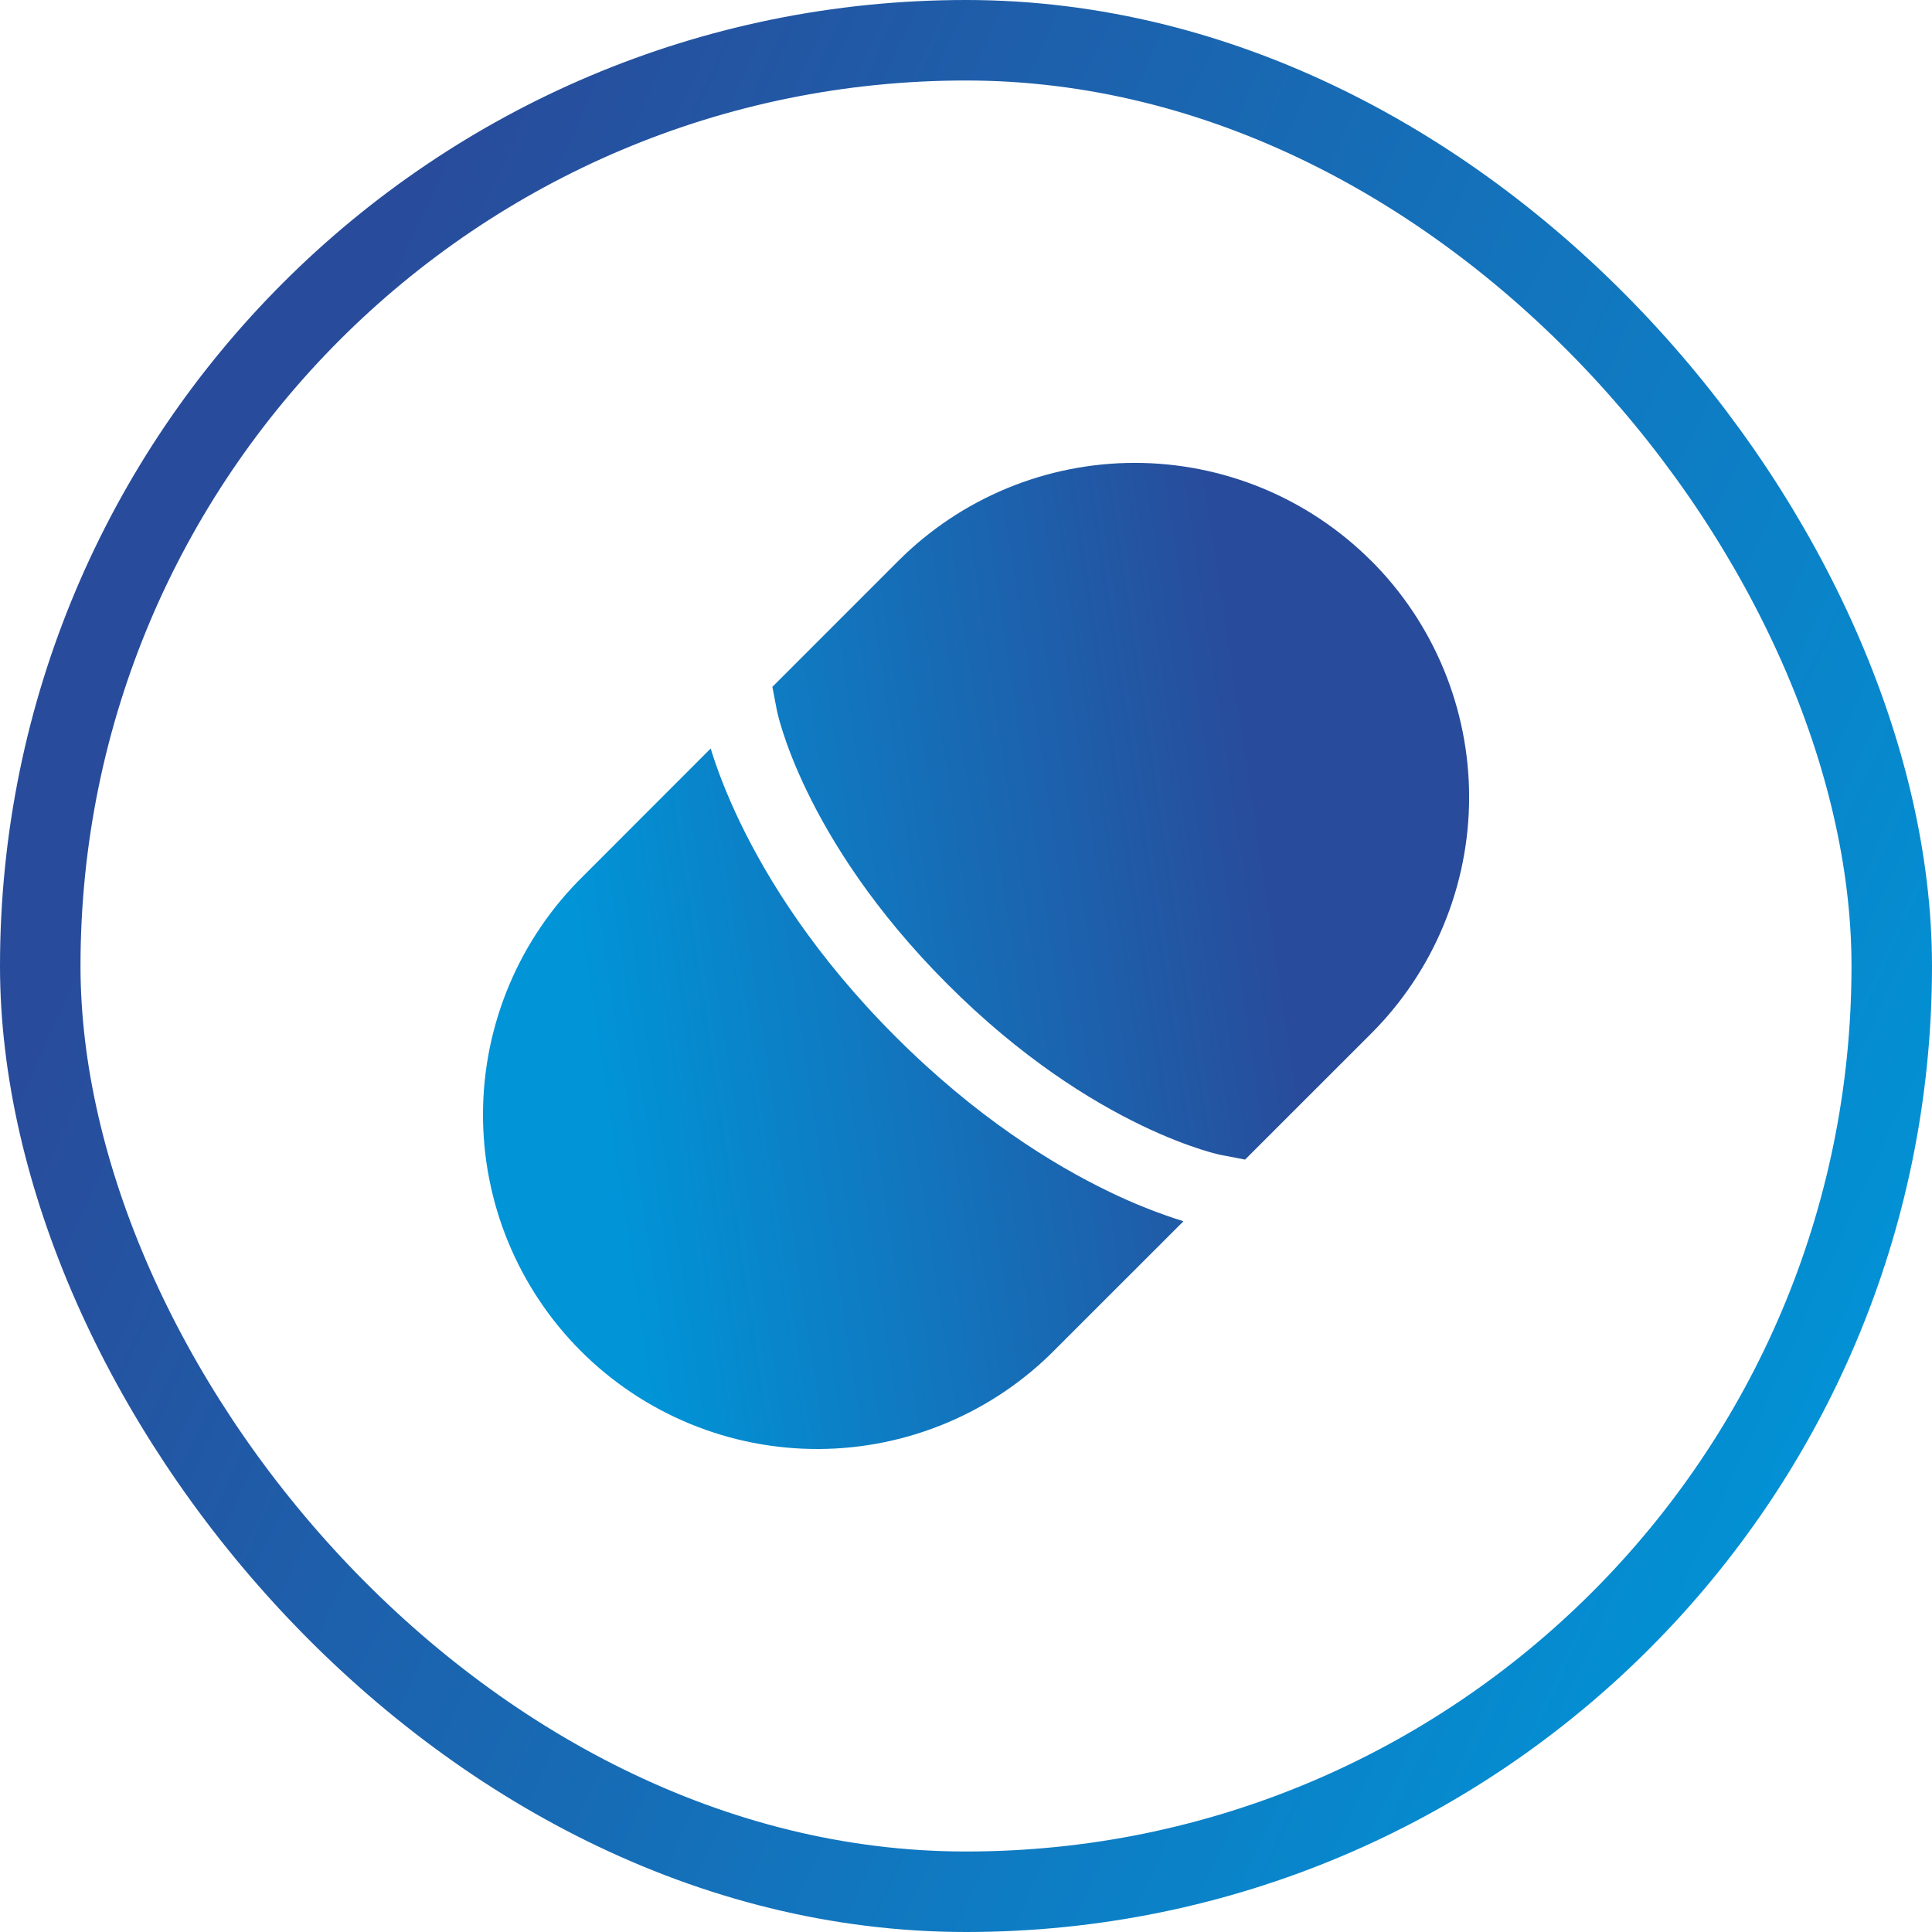
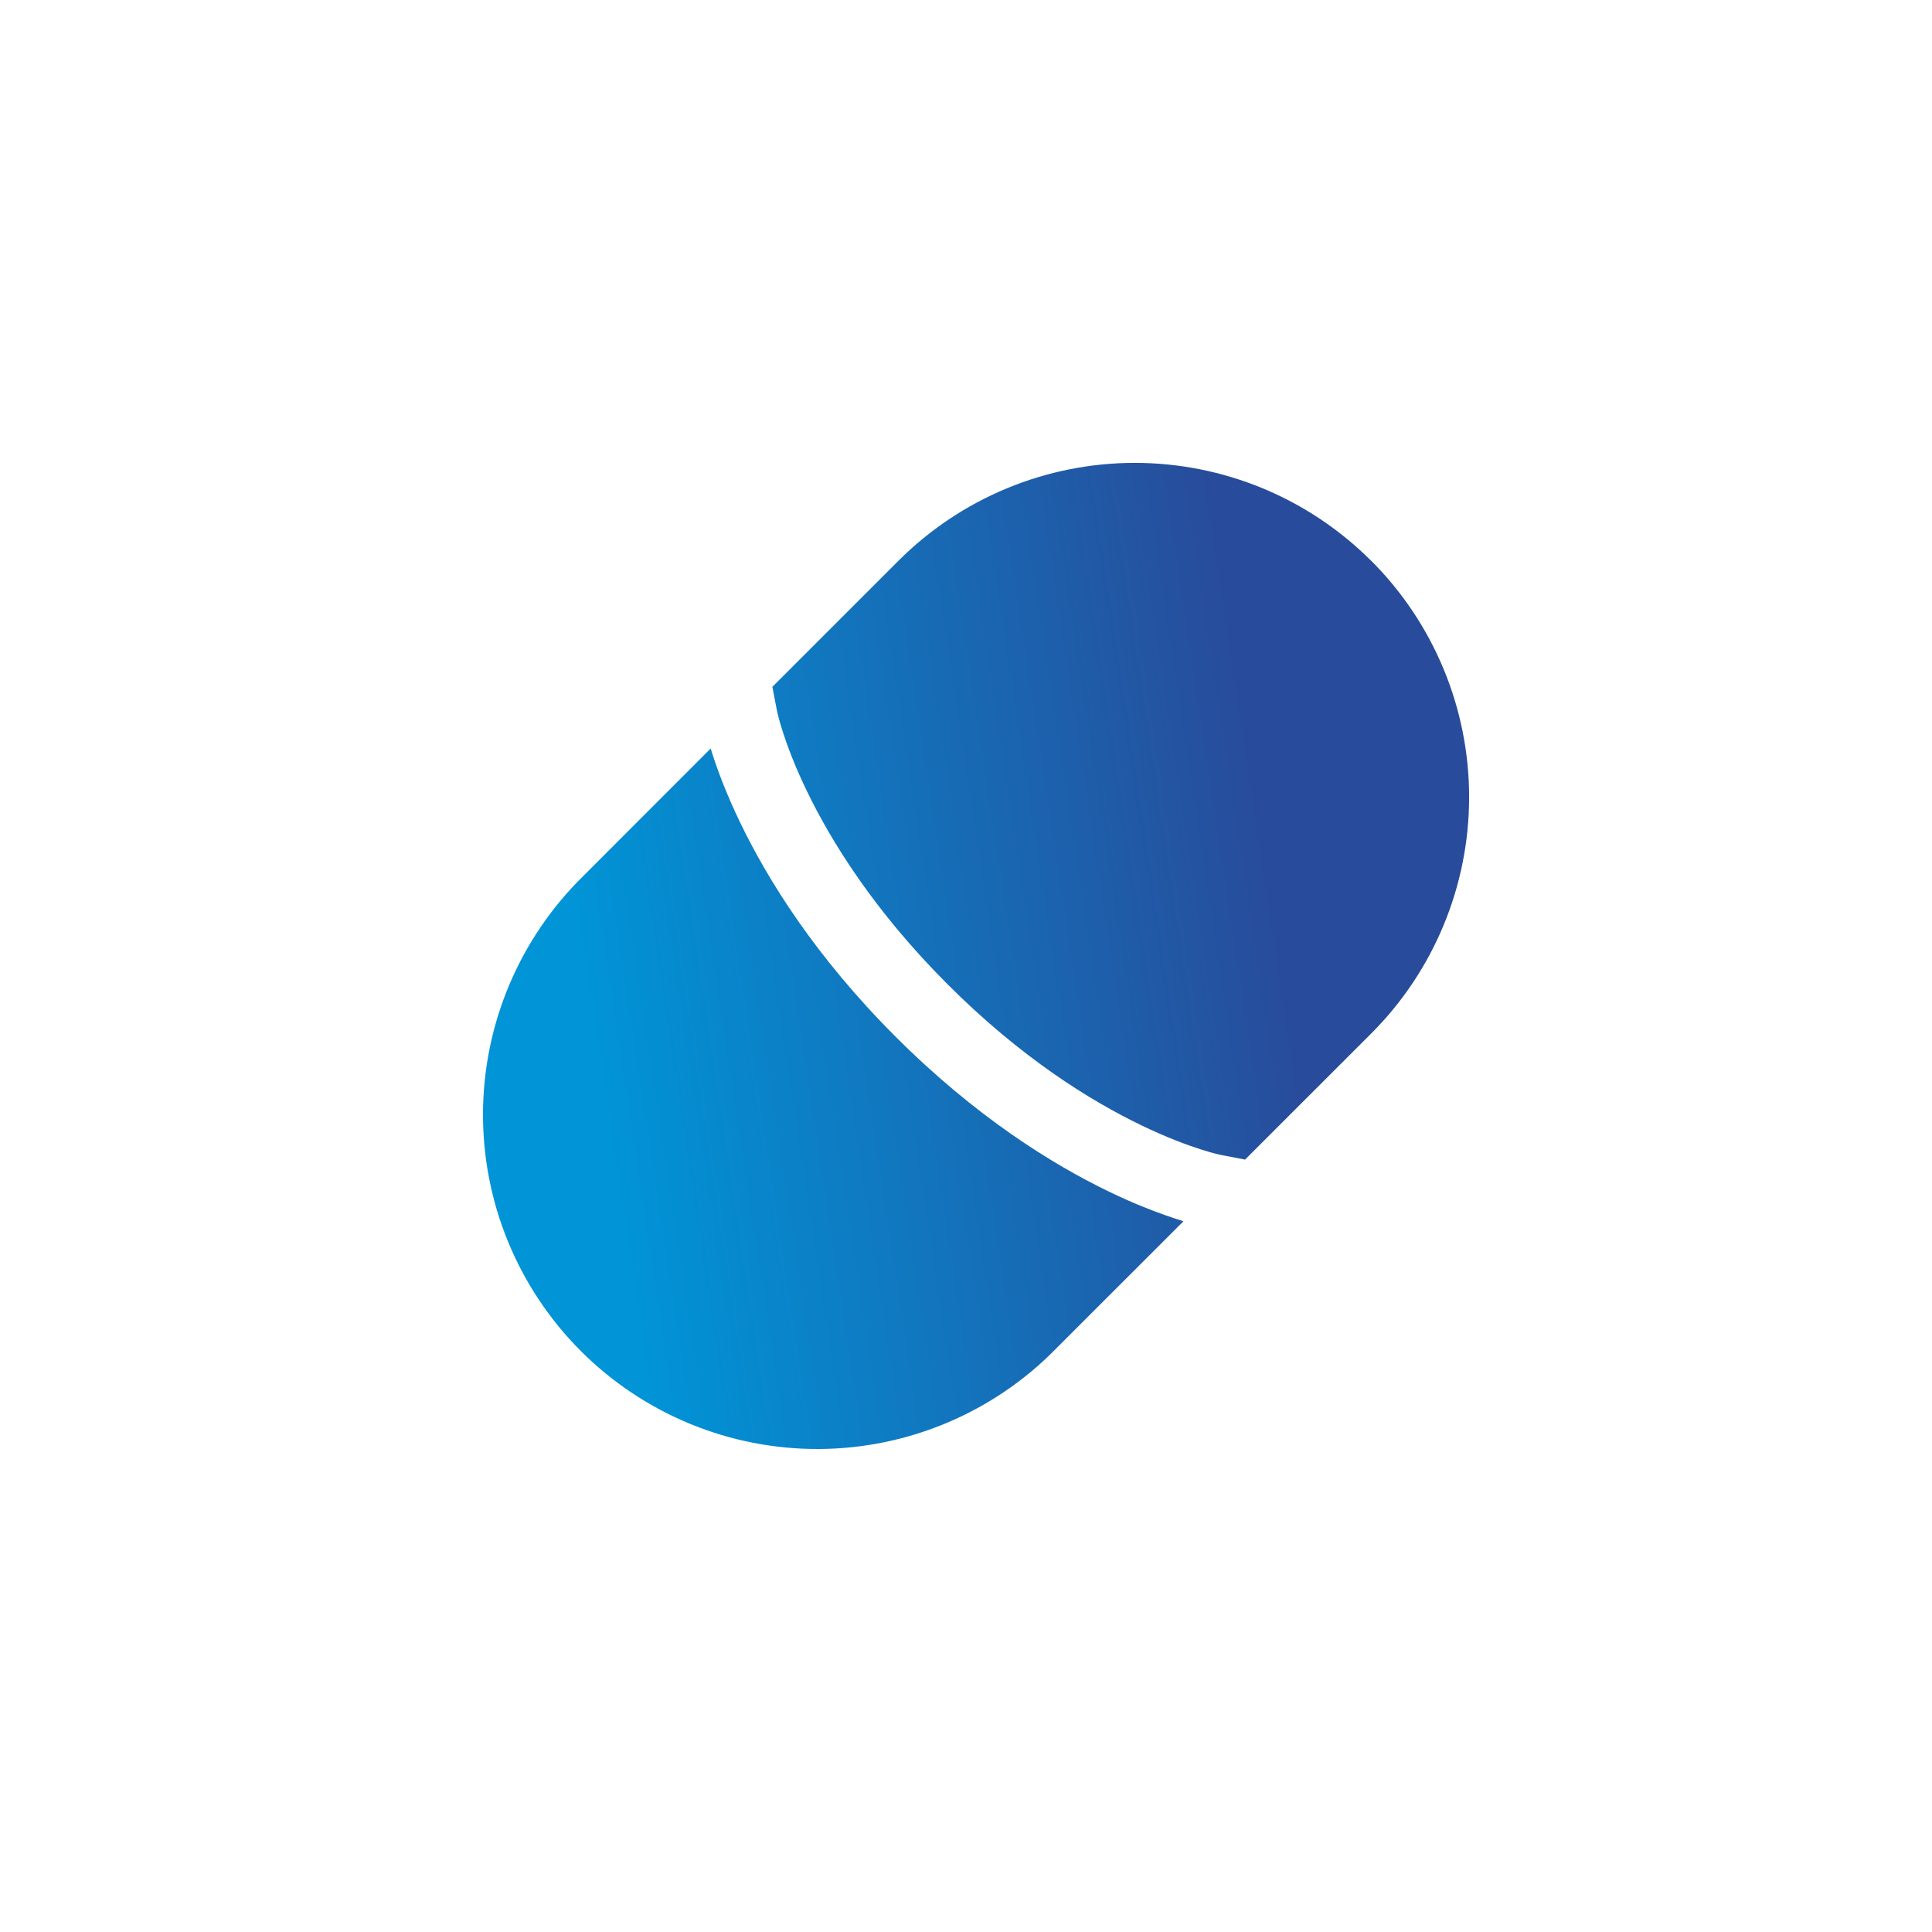
<svg xmlns="http://www.w3.org/2000/svg" width="96" height="96" viewBox="0 0 96 96" fill="none">
-   <rect x="2" y="2" width="92" height="92" rx="46" stroke="url(#paint0_linear_74_8027)" stroke-width="4" />
-   <path d="M68.134 27.863C69.677 29.405 70.9 31.236 71.735 33.252C72.57 35.267 73 37.427 73 39.609C73 41.79 72.57 43.951 71.735 45.966C70.9 47.981 69.677 49.813 68.134 51.355L61.868 57.619L60.658 57.387H60.656L60.621 57.38L60.44 57.336C60.273 57.297 60.016 57.223 59.67 57.114C58.981 56.894 57.967 56.52 56.713 55.916C54.211 54.711 50.755 52.582 47.087 48.911C43.418 45.242 41.289 41.787 40.082 39.284C39.478 38.032 39.105 37.016 38.885 36.327C38.783 36.013 38.694 35.696 38.618 35.376L38.611 35.342L38.379 34.129L44.642 27.865C46.185 26.323 48.016 25.099 50.031 24.264C52.046 23.43 54.206 23 56.387 23C58.568 23 60.728 23.43 62.743 24.264C64.758 25.099 66.589 26.323 68.132 27.865M35.314 37.192L35.392 37.443C35.661 38.282 36.096 39.457 36.78 40.875C38.149 43.715 40.507 47.518 44.493 51.504C48.48 55.491 52.282 57.852 55.122 59.22C56.312 59.798 57.543 60.288 58.805 60.684L52.473 67.014C50.937 68.583 49.105 69.831 47.083 70.686C45.061 71.542 42.89 71.989 40.694 72C38.499 72.011 36.323 71.587 34.293 70.752C32.263 69.917 30.418 68.688 28.865 67.136C27.313 65.583 26.084 63.739 25.249 61.708C24.413 59.678 23.989 57.502 24 55.306C24.011 53.111 24.457 50.94 25.313 48.918C26.168 46.896 27.416 45.063 28.984 43.527L35.314 37.192Z" fill="url(#paint1_linear_74_8027)" />
+   <path d="M68.134 27.863C69.677 29.405 70.9 31.236 71.735 33.252C72.57 35.267 73 37.427 73 39.609C73 41.79 72.57 43.951 71.735 45.966C70.9 47.981 69.677 49.813 68.134 51.355L61.868 57.619L60.658 57.387H60.656L60.44 57.336C60.273 57.297 60.016 57.223 59.67 57.114C58.981 56.894 57.967 56.52 56.713 55.916C54.211 54.711 50.755 52.582 47.087 48.911C43.418 45.242 41.289 41.787 40.082 39.284C39.478 38.032 39.105 37.016 38.885 36.327C38.783 36.013 38.694 35.696 38.618 35.376L38.611 35.342L38.379 34.129L44.642 27.865C46.185 26.323 48.016 25.099 50.031 24.264C52.046 23.43 54.206 23 56.387 23C58.568 23 60.728 23.43 62.743 24.264C64.758 25.099 66.589 26.323 68.132 27.865M35.314 37.192L35.392 37.443C35.661 38.282 36.096 39.457 36.78 40.875C38.149 43.715 40.507 47.518 44.493 51.504C48.48 55.491 52.282 57.852 55.122 59.22C56.312 59.798 57.543 60.288 58.805 60.684L52.473 67.014C50.937 68.583 49.105 69.831 47.083 70.686C45.061 71.542 42.89 71.989 40.694 72C38.499 72.011 36.323 71.587 34.293 70.752C32.263 69.917 30.418 68.688 28.865 67.136C27.313 65.583 26.084 63.739 25.249 61.708C24.413 59.678 23.989 57.502 24 55.306C24.011 53.111 24.457 50.94 25.313 48.918C26.168 46.896 27.416 45.063 28.984 43.527L35.314 37.192Z" fill="url(#paint1_linear_74_8027)" />
  <defs>
    <linearGradient id="paint0_linear_74_8027" x1="22.875" y1="4.978" x2="107.508" y2="43.487" gradientUnits="userSpaceOnUse">
      <stop stop-color="#284C9B" />
      <stop offset="1" stop-color="#0194D7" />
    </linearGradient>
    <linearGradient id="paint1_linear_74_8027" x1="63.49" y1="46.625" x2="29.508" y2="51.749" gradientUnits="userSpaceOnUse">
      <stop stop-color="#284C9B" />
      <stop offset="1" stop-color="#0194D7" />
    </linearGradient>
  </defs>
</svg>